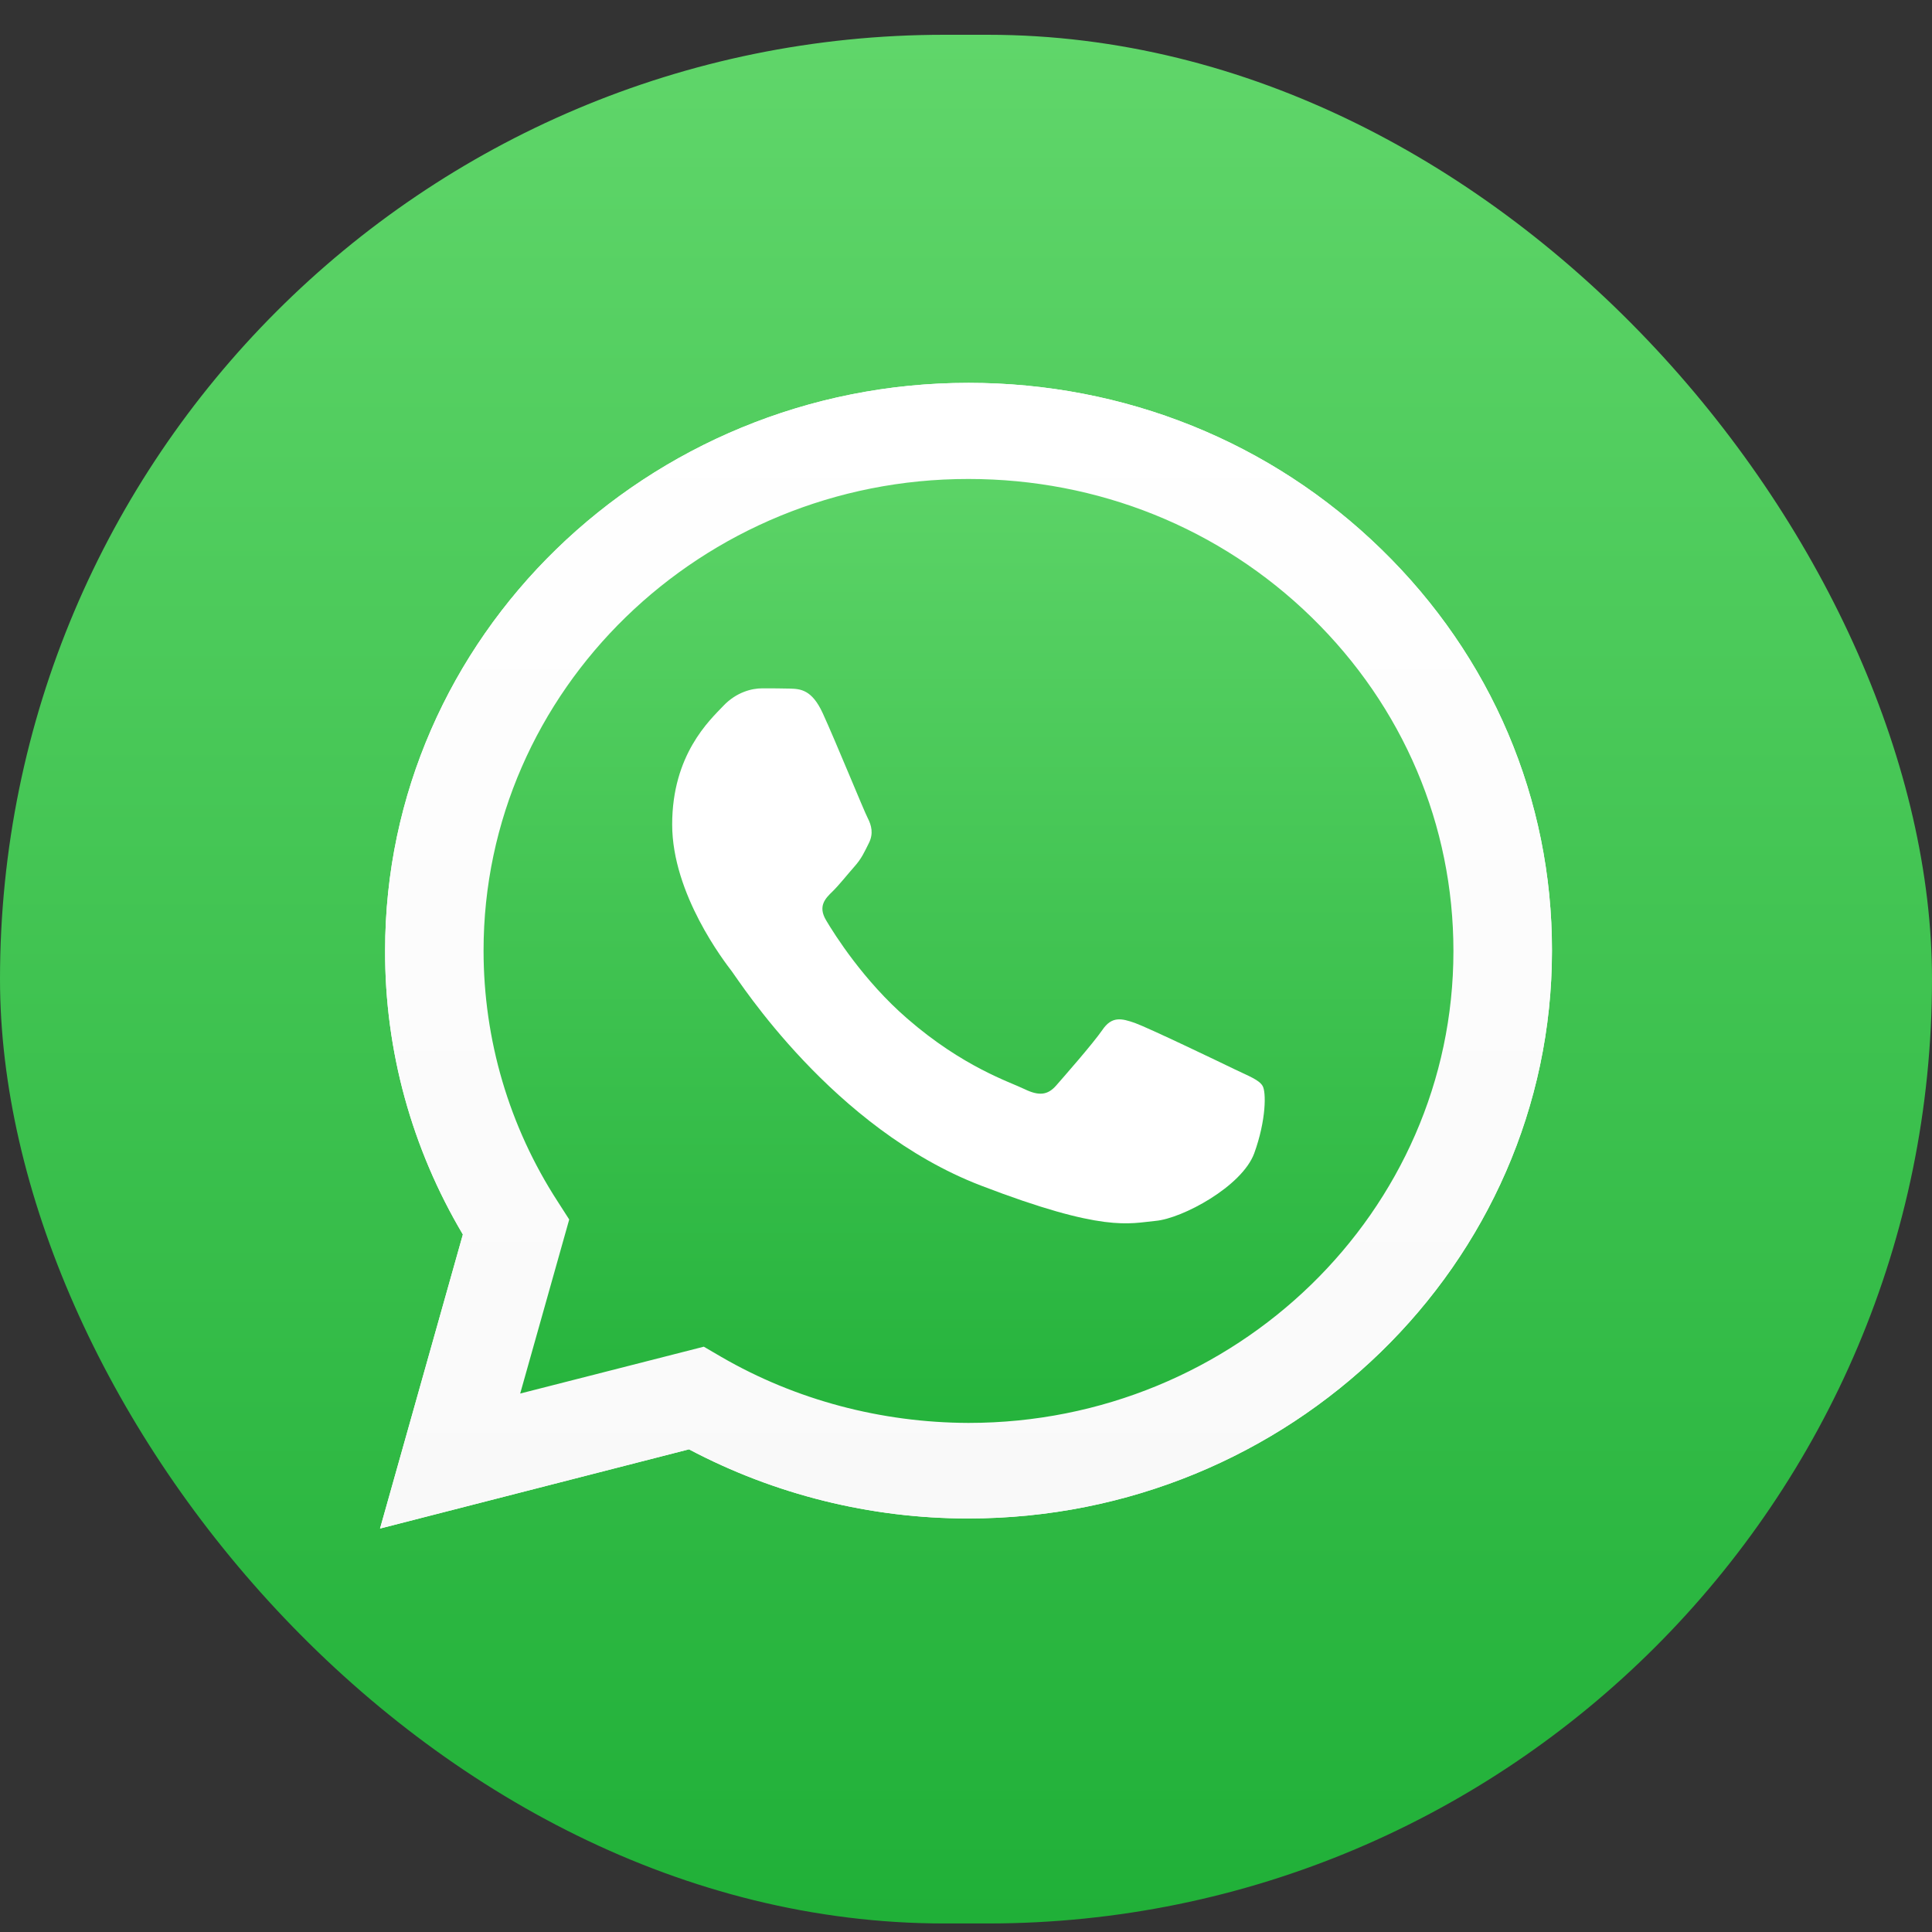
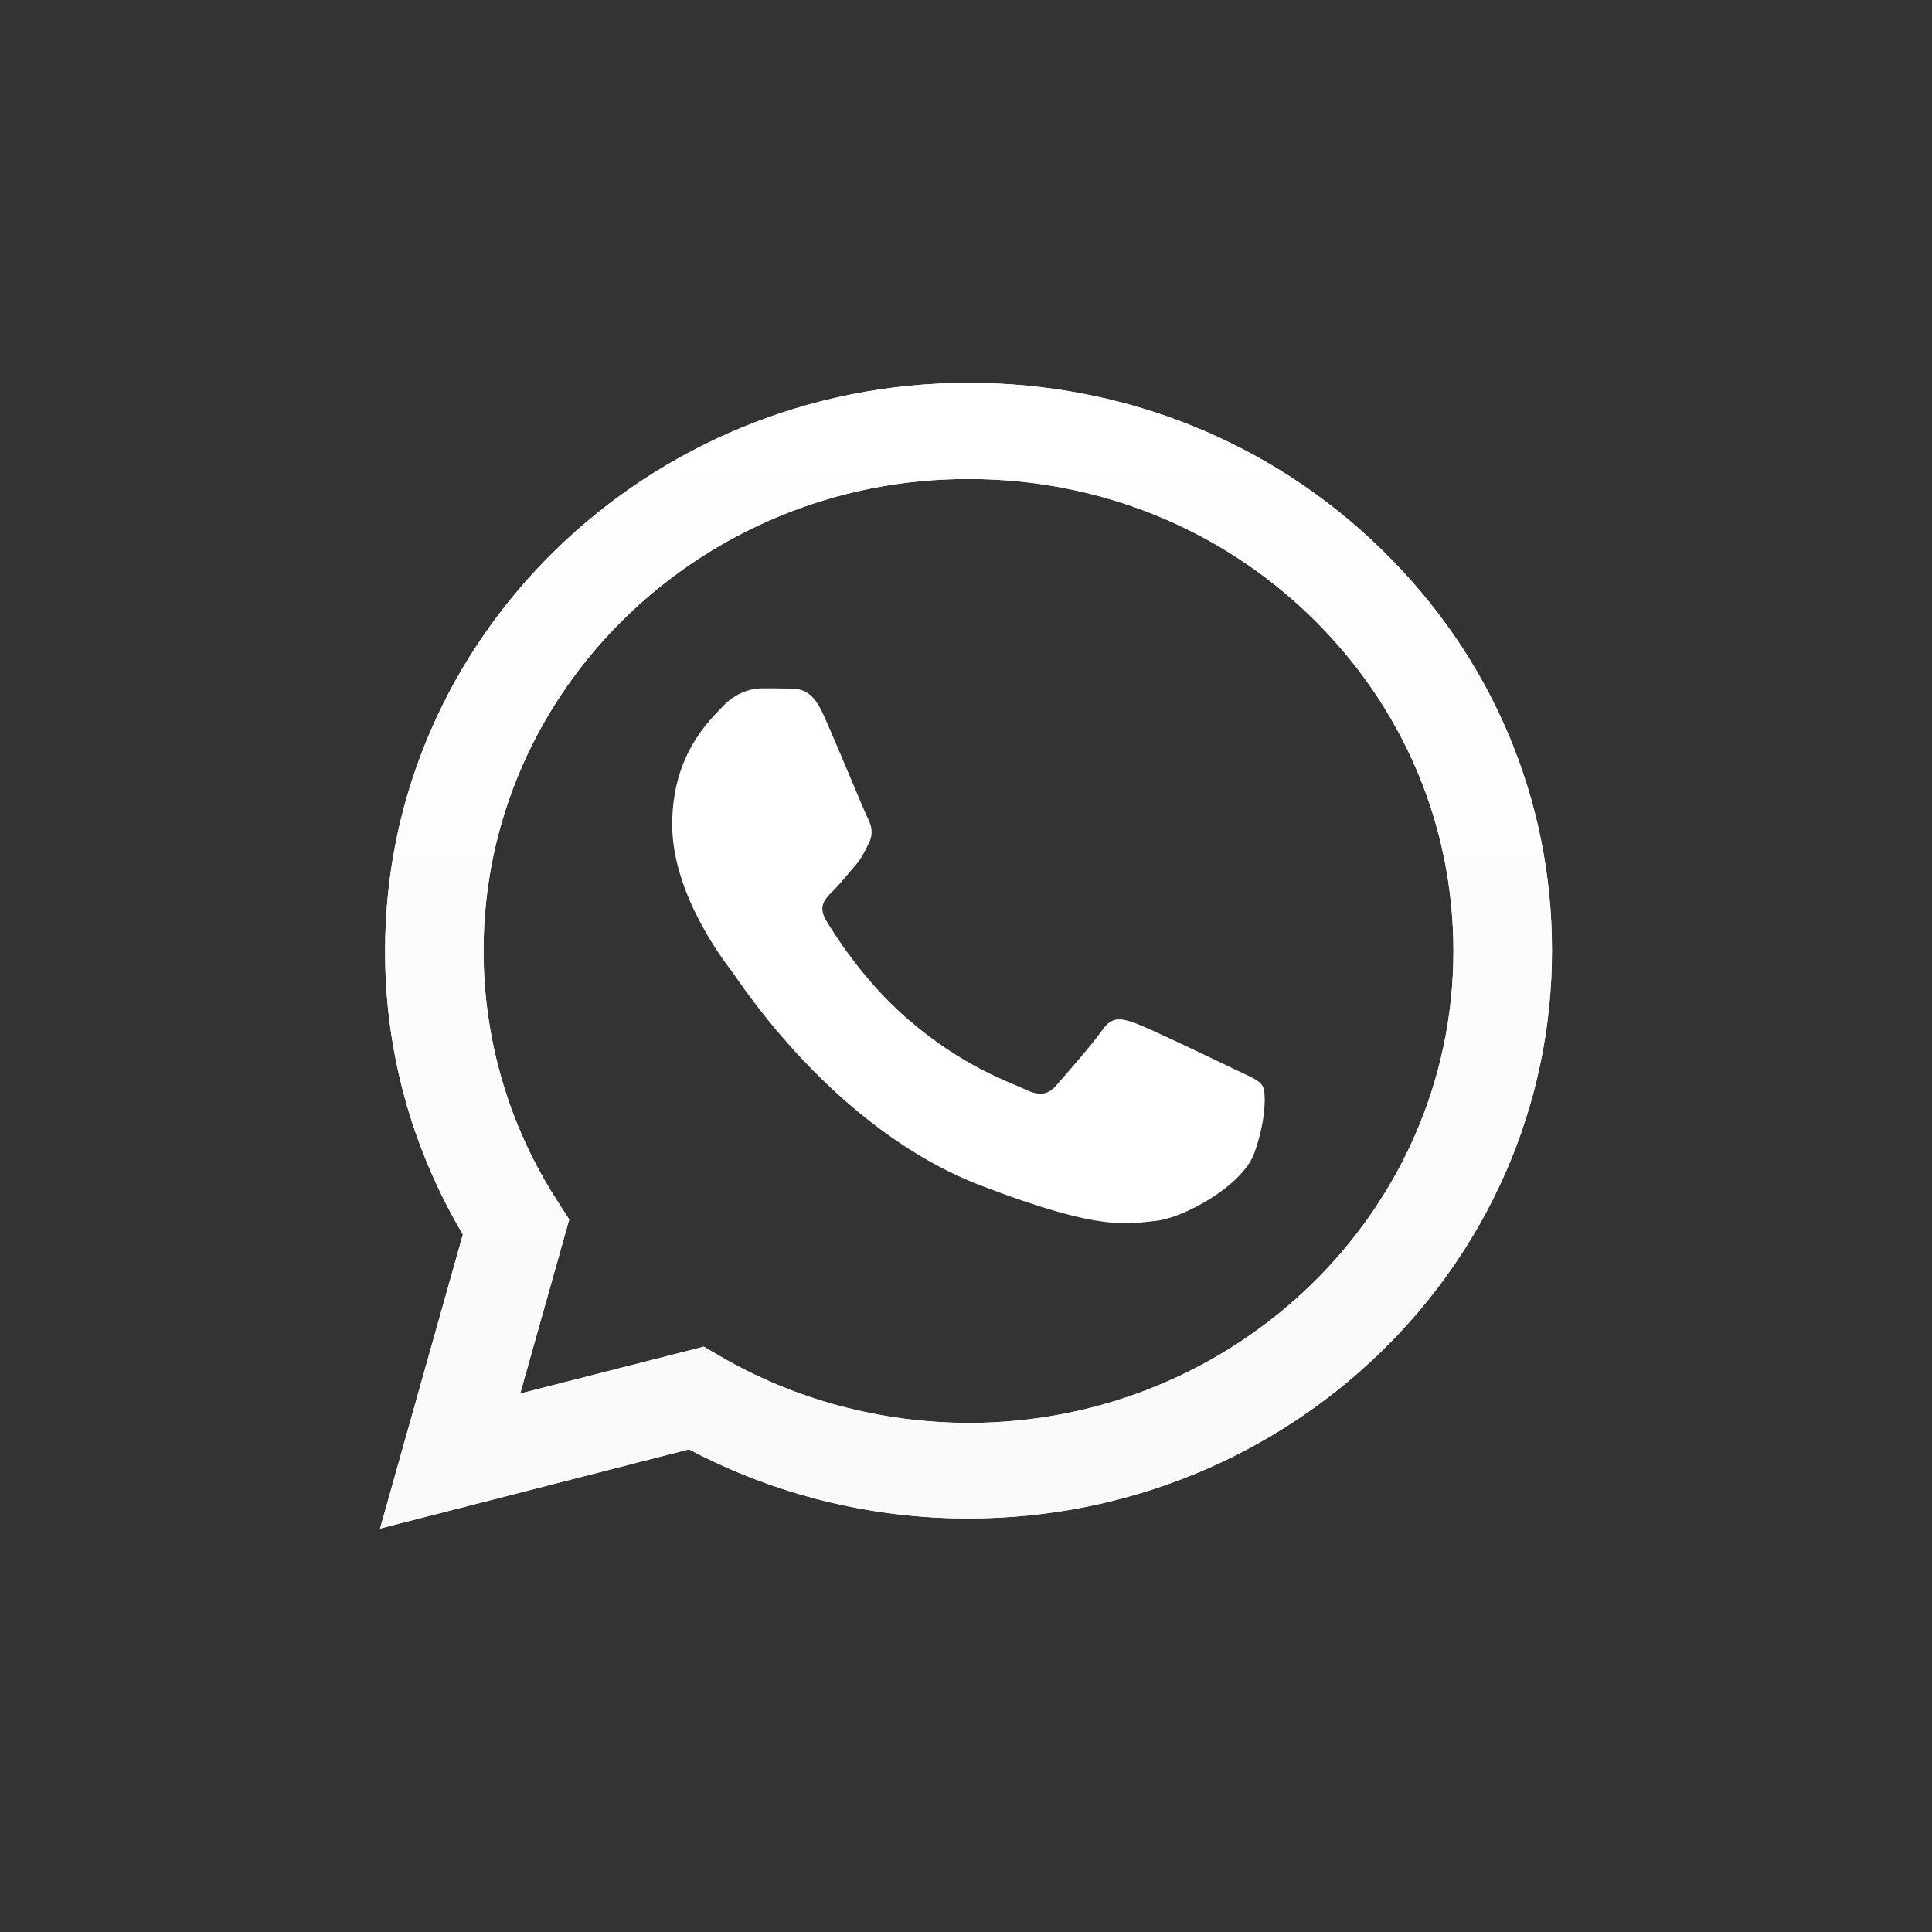
<svg xmlns="http://www.w3.org/2000/svg" width="24" height="24" viewBox="0 0 24 24" fill="none">
  <rect x="0" y="0" width="24" height="24" fill="#333333" stroke="none" />
-   <rect y="0.432" width="24" height="23.462" rx="11.731" fill="url(#paint0_linear_1455_660)" />
  <path d="M4.721 18.988L5.75 15.335C5.114 14.263 4.78 13.049 4.784 11.808C4.784 7.919 8.037 4.756 12.031 4.756C13.971 4.756 15.792 5.49 17.159 6.823C18.528 8.155 19.282 9.928 19.279 11.811C19.279 15.701 16.025 18.863 12.028 18.863H12.024C10.811 18.863 9.619 18.565 8.559 18.004L4.721 18.988ZM8.743 16.729L8.962 16.857C9.886 17.392 10.947 17.672 12.028 17.676H12.031C15.351 17.676 18.055 15.048 18.055 11.815C18.055 10.249 17.43 8.778 16.293 7.668C15.156 6.559 13.641 5.95 12.031 5.95C8.712 5.947 6.007 8.575 6.007 11.808C6.007 12.914 6.323 13.993 6.928 14.926L7.071 15.149L6.462 17.311L8.743 16.729Z" fill="white" />
-   <path d="M4.975 18.741L5.969 15.214C5.354 14.182 5.03 13.008 5.03 11.811C5.034 8.057 8.173 5.003 12.031 5.003C13.905 5.003 15.66 5.713 16.981 6.999C18.302 8.284 19.029 9.995 19.029 11.815C19.029 15.569 15.886 18.623 12.031 18.623H12.028C10.856 18.623 9.706 18.335 8.684 17.794L4.975 18.741Z" fill="url(#paint1_linear_1455_660)" />
  <path d="M4.721 18.988L5.75 15.335C5.114 14.263 4.78 13.049 4.784 11.808C4.784 7.919 8.037 4.756 12.031 4.756C13.971 4.756 15.792 5.49 17.159 6.823C18.528 8.155 19.282 9.928 19.279 11.811C19.279 15.701 16.025 18.863 12.028 18.863H12.024C10.811 18.863 9.619 18.565 8.559 18.004L4.721 18.988ZM8.743 16.729L8.962 16.857C9.886 17.392 10.947 17.672 12.028 17.676H12.031C15.351 17.676 18.055 15.048 18.055 11.815C18.055 10.249 17.43 8.778 16.293 7.668C15.156 6.559 13.641 5.95 12.031 5.95C8.712 5.947 6.007 8.575 6.007 11.808C6.007 12.914 6.323 13.993 6.928 14.926L7.071 15.149L6.462 17.311L8.743 16.729Z" fill="url(#paint2_linear_1455_660)" />
  <path fill-rule="evenodd" clip-rule="evenodd" d="M10.22 8.859C10.085 8.565 9.942 8.558 9.813 8.554C9.709 8.551 9.587 8.551 9.466 8.551C9.344 8.551 9.149 8.595 8.983 8.771C8.816 8.947 8.35 9.373 8.35 10.242C8.35 11.108 9 11.947 9.09 12.065C9.181 12.183 10.345 14.02 12.184 14.727C13.714 15.315 14.026 15.197 14.357 15.166C14.687 15.136 15.427 14.74 15.58 14.328C15.73 13.915 15.73 13.563 15.684 13.489C15.639 13.414 15.518 13.37 15.337 13.283C15.156 13.195 14.266 12.768 14.099 12.708C13.933 12.65 13.811 12.62 13.693 12.796C13.571 12.971 13.223 13.367 13.119 13.486C13.015 13.604 12.907 13.617 12.726 13.529C12.546 13.441 11.962 13.255 11.27 12.653C10.731 12.187 10.366 11.608 10.262 11.432C10.158 11.257 10.251 11.162 10.342 11.074C10.422 10.996 10.523 10.868 10.613 10.766C10.703 10.665 10.735 10.59 10.794 10.472C10.853 10.354 10.825 10.252 10.78 10.164C10.735 10.08 10.38 9.207 10.22 8.859Z" fill="white" />
  <defs>
    <linearGradient id="paint0_linear_1455_660" x1="11.999" y1="23.893" x2="11.999" y2="0.431" gradientUnits="userSpaceOnUse">
      <stop stop-color="#20B038" />
      <stop offset="1" stop-color="#60D66A" />
    </linearGradient>
    <linearGradient id="paint1_linear_1455_660" x1="12.001" y1="18.741" x2="12.001" y2="5.003" gradientUnits="userSpaceOnUse">
      <stop stop-color="#20B038" />
      <stop offset="1" stop-color="#60D66A" />
    </linearGradient>
    <linearGradient id="paint2_linear_1455_660" x1="12.001" y1="18.987" x2="12.001" y2="4.756" gradientUnits="userSpaceOnUse">
      <stop stop-color="#F9F9F9" />
      <stop offset="1" stop-color="white" />
    </linearGradient>
  </defs>
</svg>